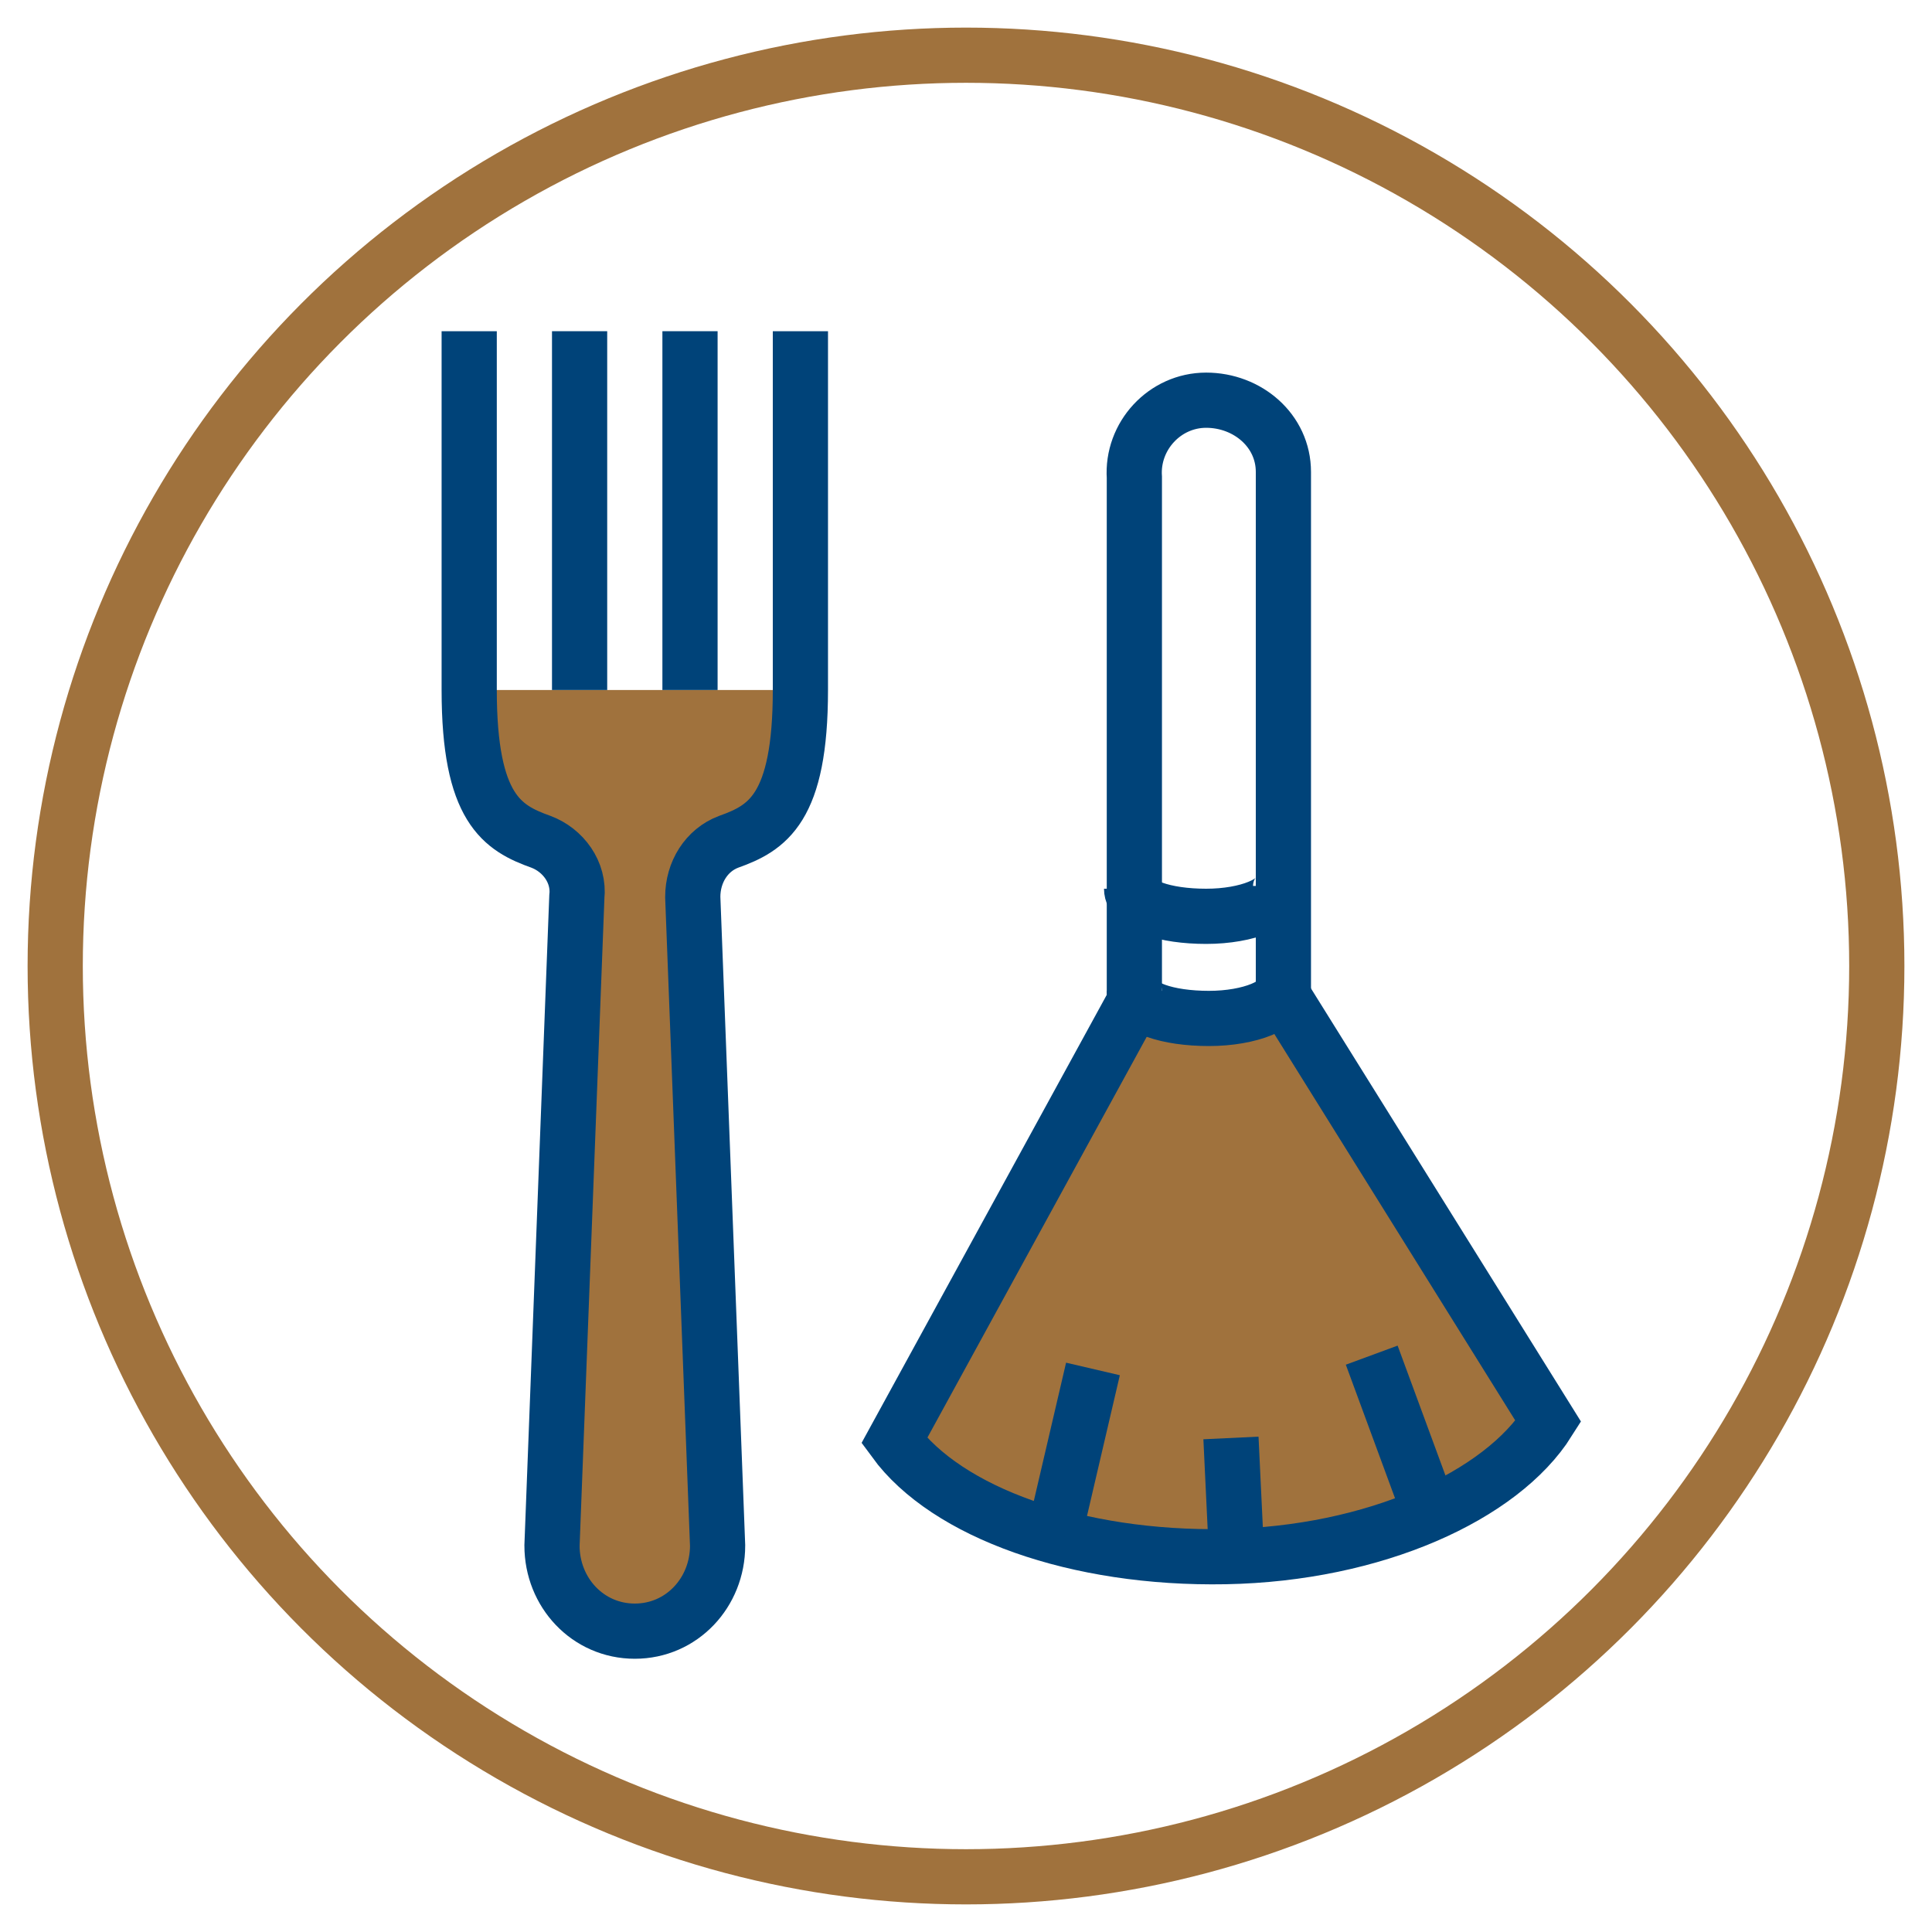
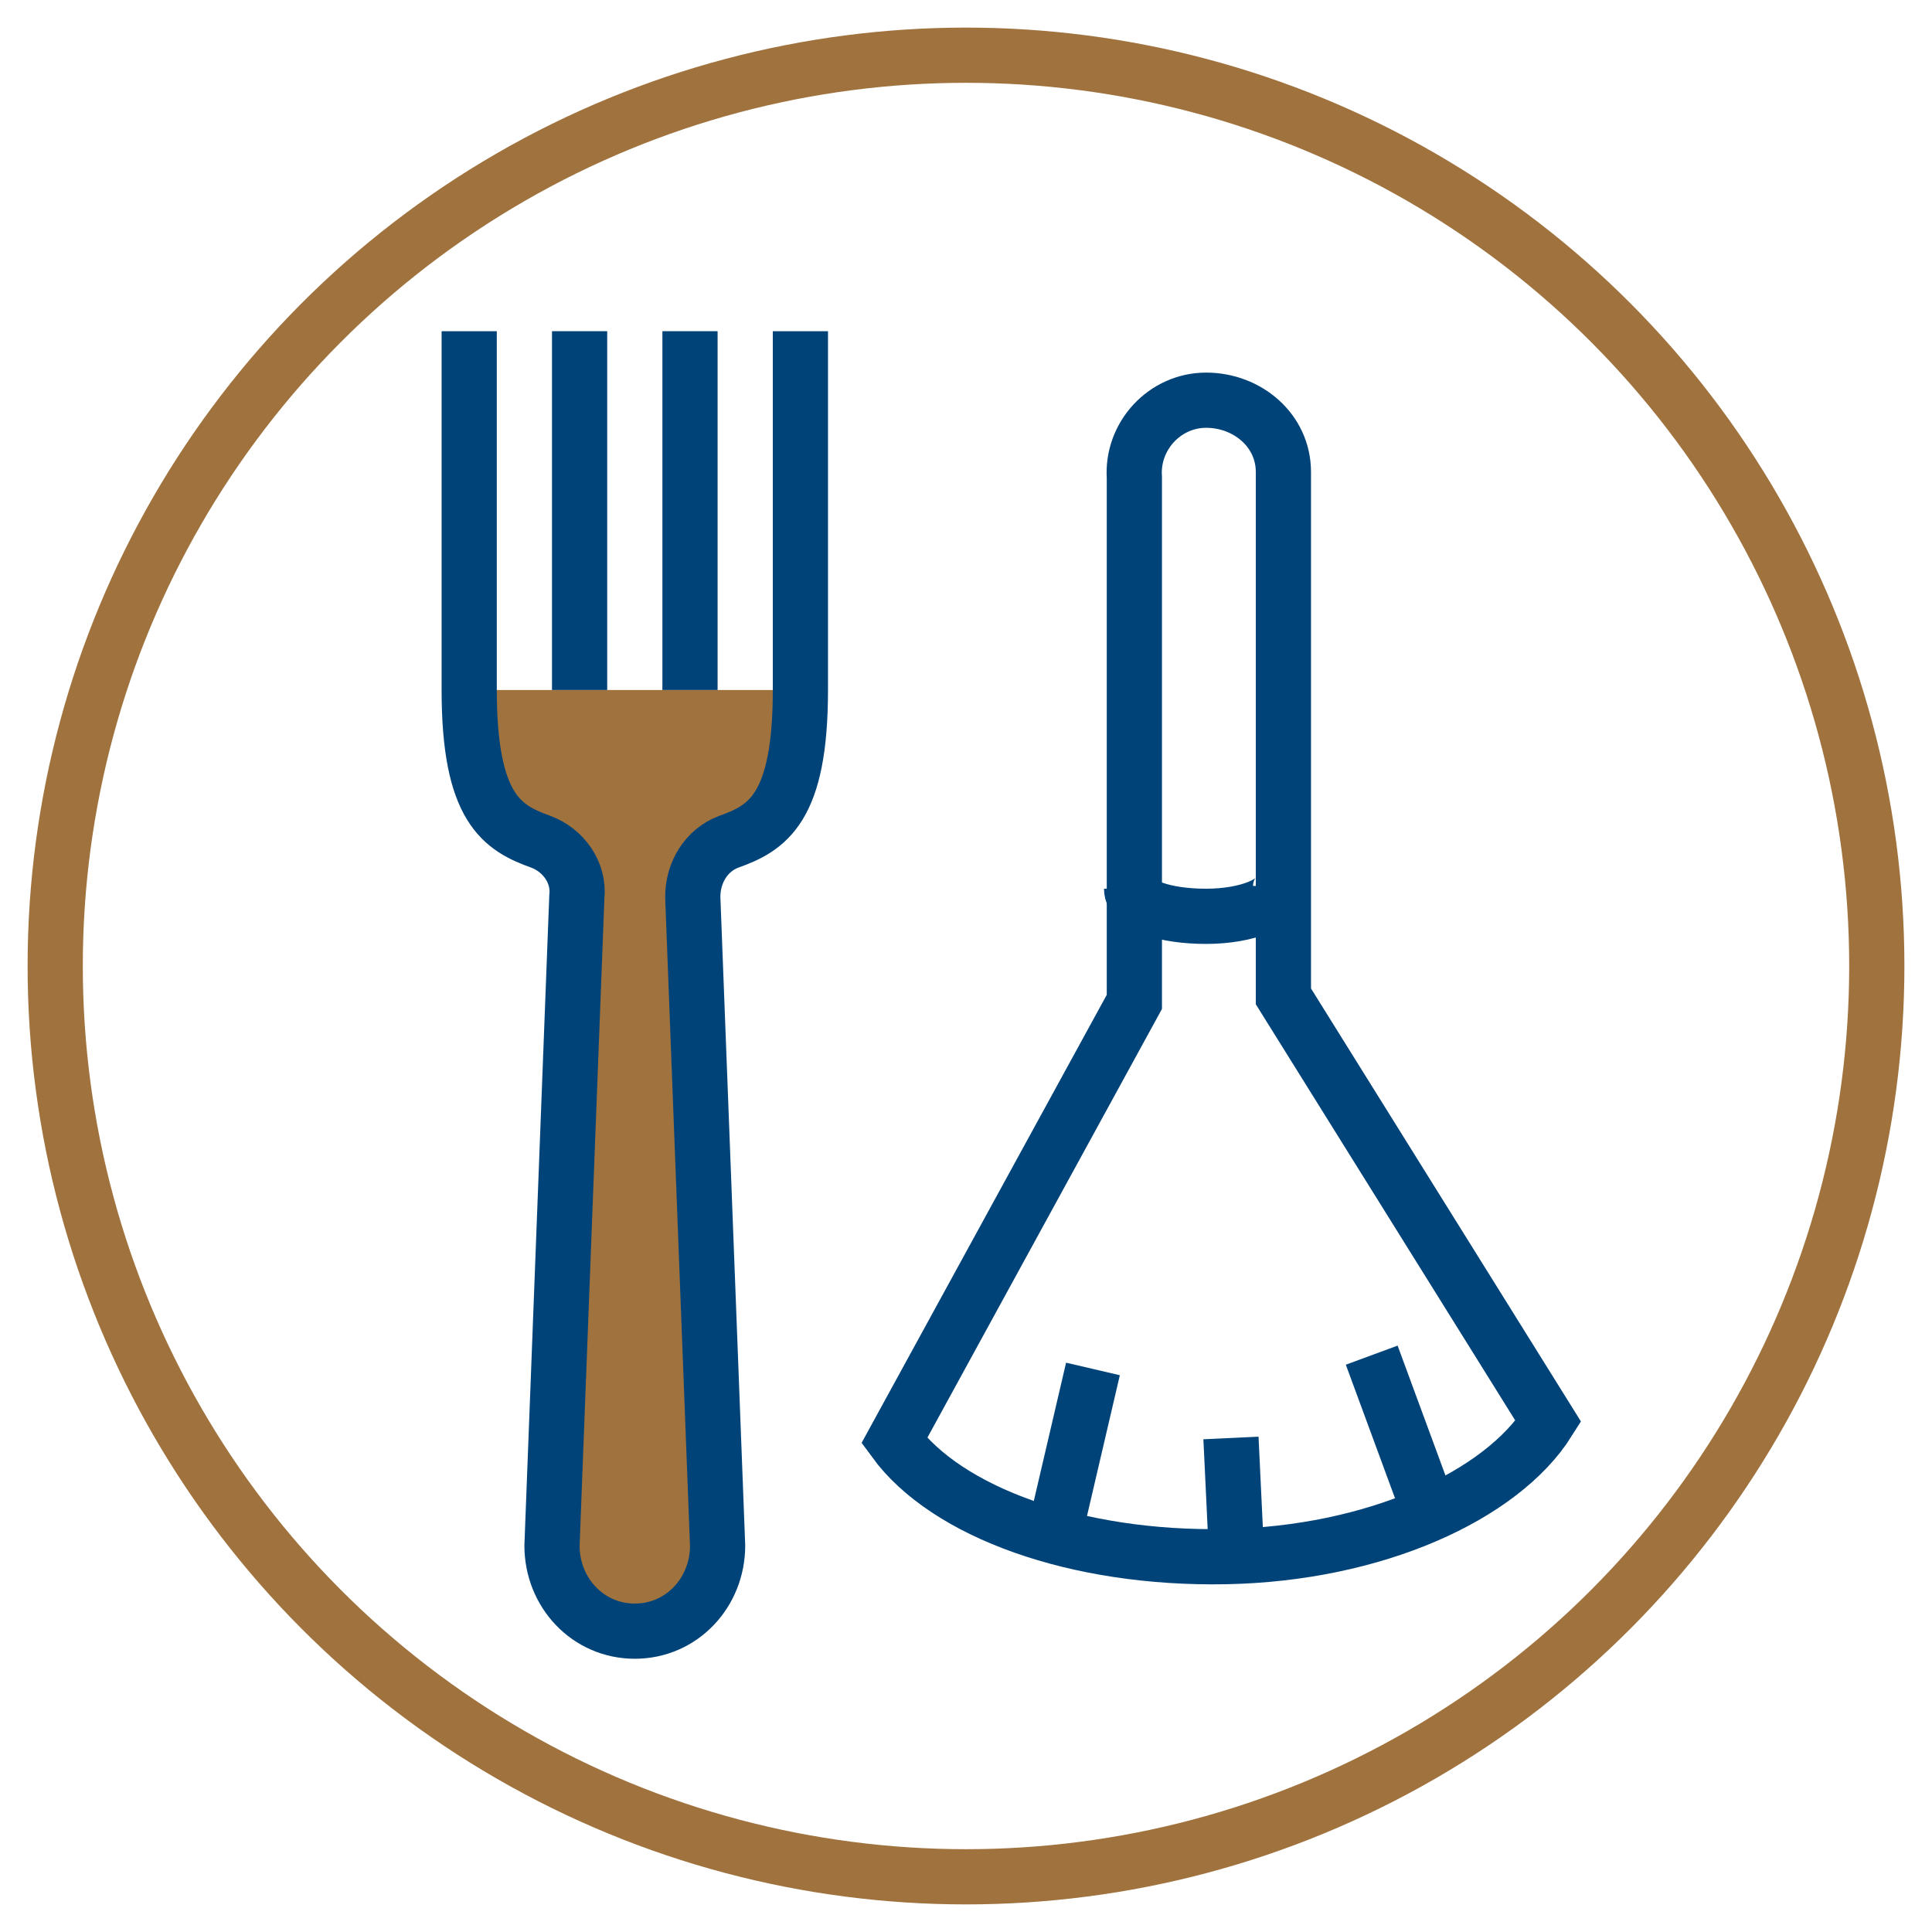
<svg xmlns="http://www.w3.org/2000/svg" version="1.1" id="Ebene_1" x="0px" y="0px" viewBox="0 0 70 70" style="enable-background:new 0 0 70 70;" xml:space="preserve">
  <style type="text/css">
	.st0{fill:none;stroke:#A0723D;stroke-width:2;stroke-linejoin:round;stroke-miterlimit:10;}
	.st1{fill:#A0723D;}
	.st2{fill:none;stroke:#004379;stroke-width:2;stroke-miterlimit:10;}
</style>
  <circle class="st0" cx="35" cy="35" r="33" />
  <g>
    <path class="st1" d="M17,25c0,4.3,1.2,5,2.6,5.5c0.8,0.3,1.4,1.1,1.3,2L20,56c0,1.7,1.3,3.1,3,3.1c1.7,0,3-1.4,3-3.1l-0.9-23.5   c0-0.9,0.5-1.7,1.3-2C27.8,30,29,29.3,29,25" />
    <g>
      <line class="st2" x1="21" y1="12" x2="21" y2="25" />
      <line class="st2" x1="25" y1="12" x2="25" y2="25" />
      <path class="st2" d="M17,12v13c0,4.3,1.2,5,2.6,5.5c0.8,0.3,1.4,1.1,1.3,2L20,56c0,1.7,1.3,3.1,3,3.1c1.7,0,3-1.4,3-3.1l-0.9-23.5    c0-0.9,0.5-1.7,1.3-2C27.8,30,29,29.3,29,25V12" />
    </g>
  </g>
  <g>
-     <path class="st1" d="M46.1,36.5l-5.4,0.2L32,52.6c1.9,2.6,6.6,4.3,12,4.2c5.4-0.2,10-2.2,11.7-4.9L46.1,36.5z" />
    <g>
      <path class="st2" d="M46.5,36.1l0-19c0-1.5-1.3-2.6-2.8-2.6c-1.5,0-2.7,1.3-2.6,2.8l0,19l-8.7,15.9c1.9,2.6,6.6,4.3,12,4.2    s10-2.2,11.7-4.9L46.5,36.1z" />
-       <path class="st2" d="M46.5,35.8c0,0.6-1.2,1.1-2.7,1.1c-1.5,0-2.7-0.4-2.7-1" />
      <path class="st2" d="M46.4,32.1c0,0.6-1.2,1.1-2.7,1.1c-1.5,0-2.7-0.4-2.7-1" />
      <line class="st2" x1="39.6" y1="49.6" x2="38.2" y2="55.6" />
      <line class="st2" x1="44.6" y1="52.1" x2="44.8" y2="56.3" />
      <line class="st2" x1="49.7" y1="49.1" x2="51.8" y2="54.8" />
    </g>
  </g>
</svg>